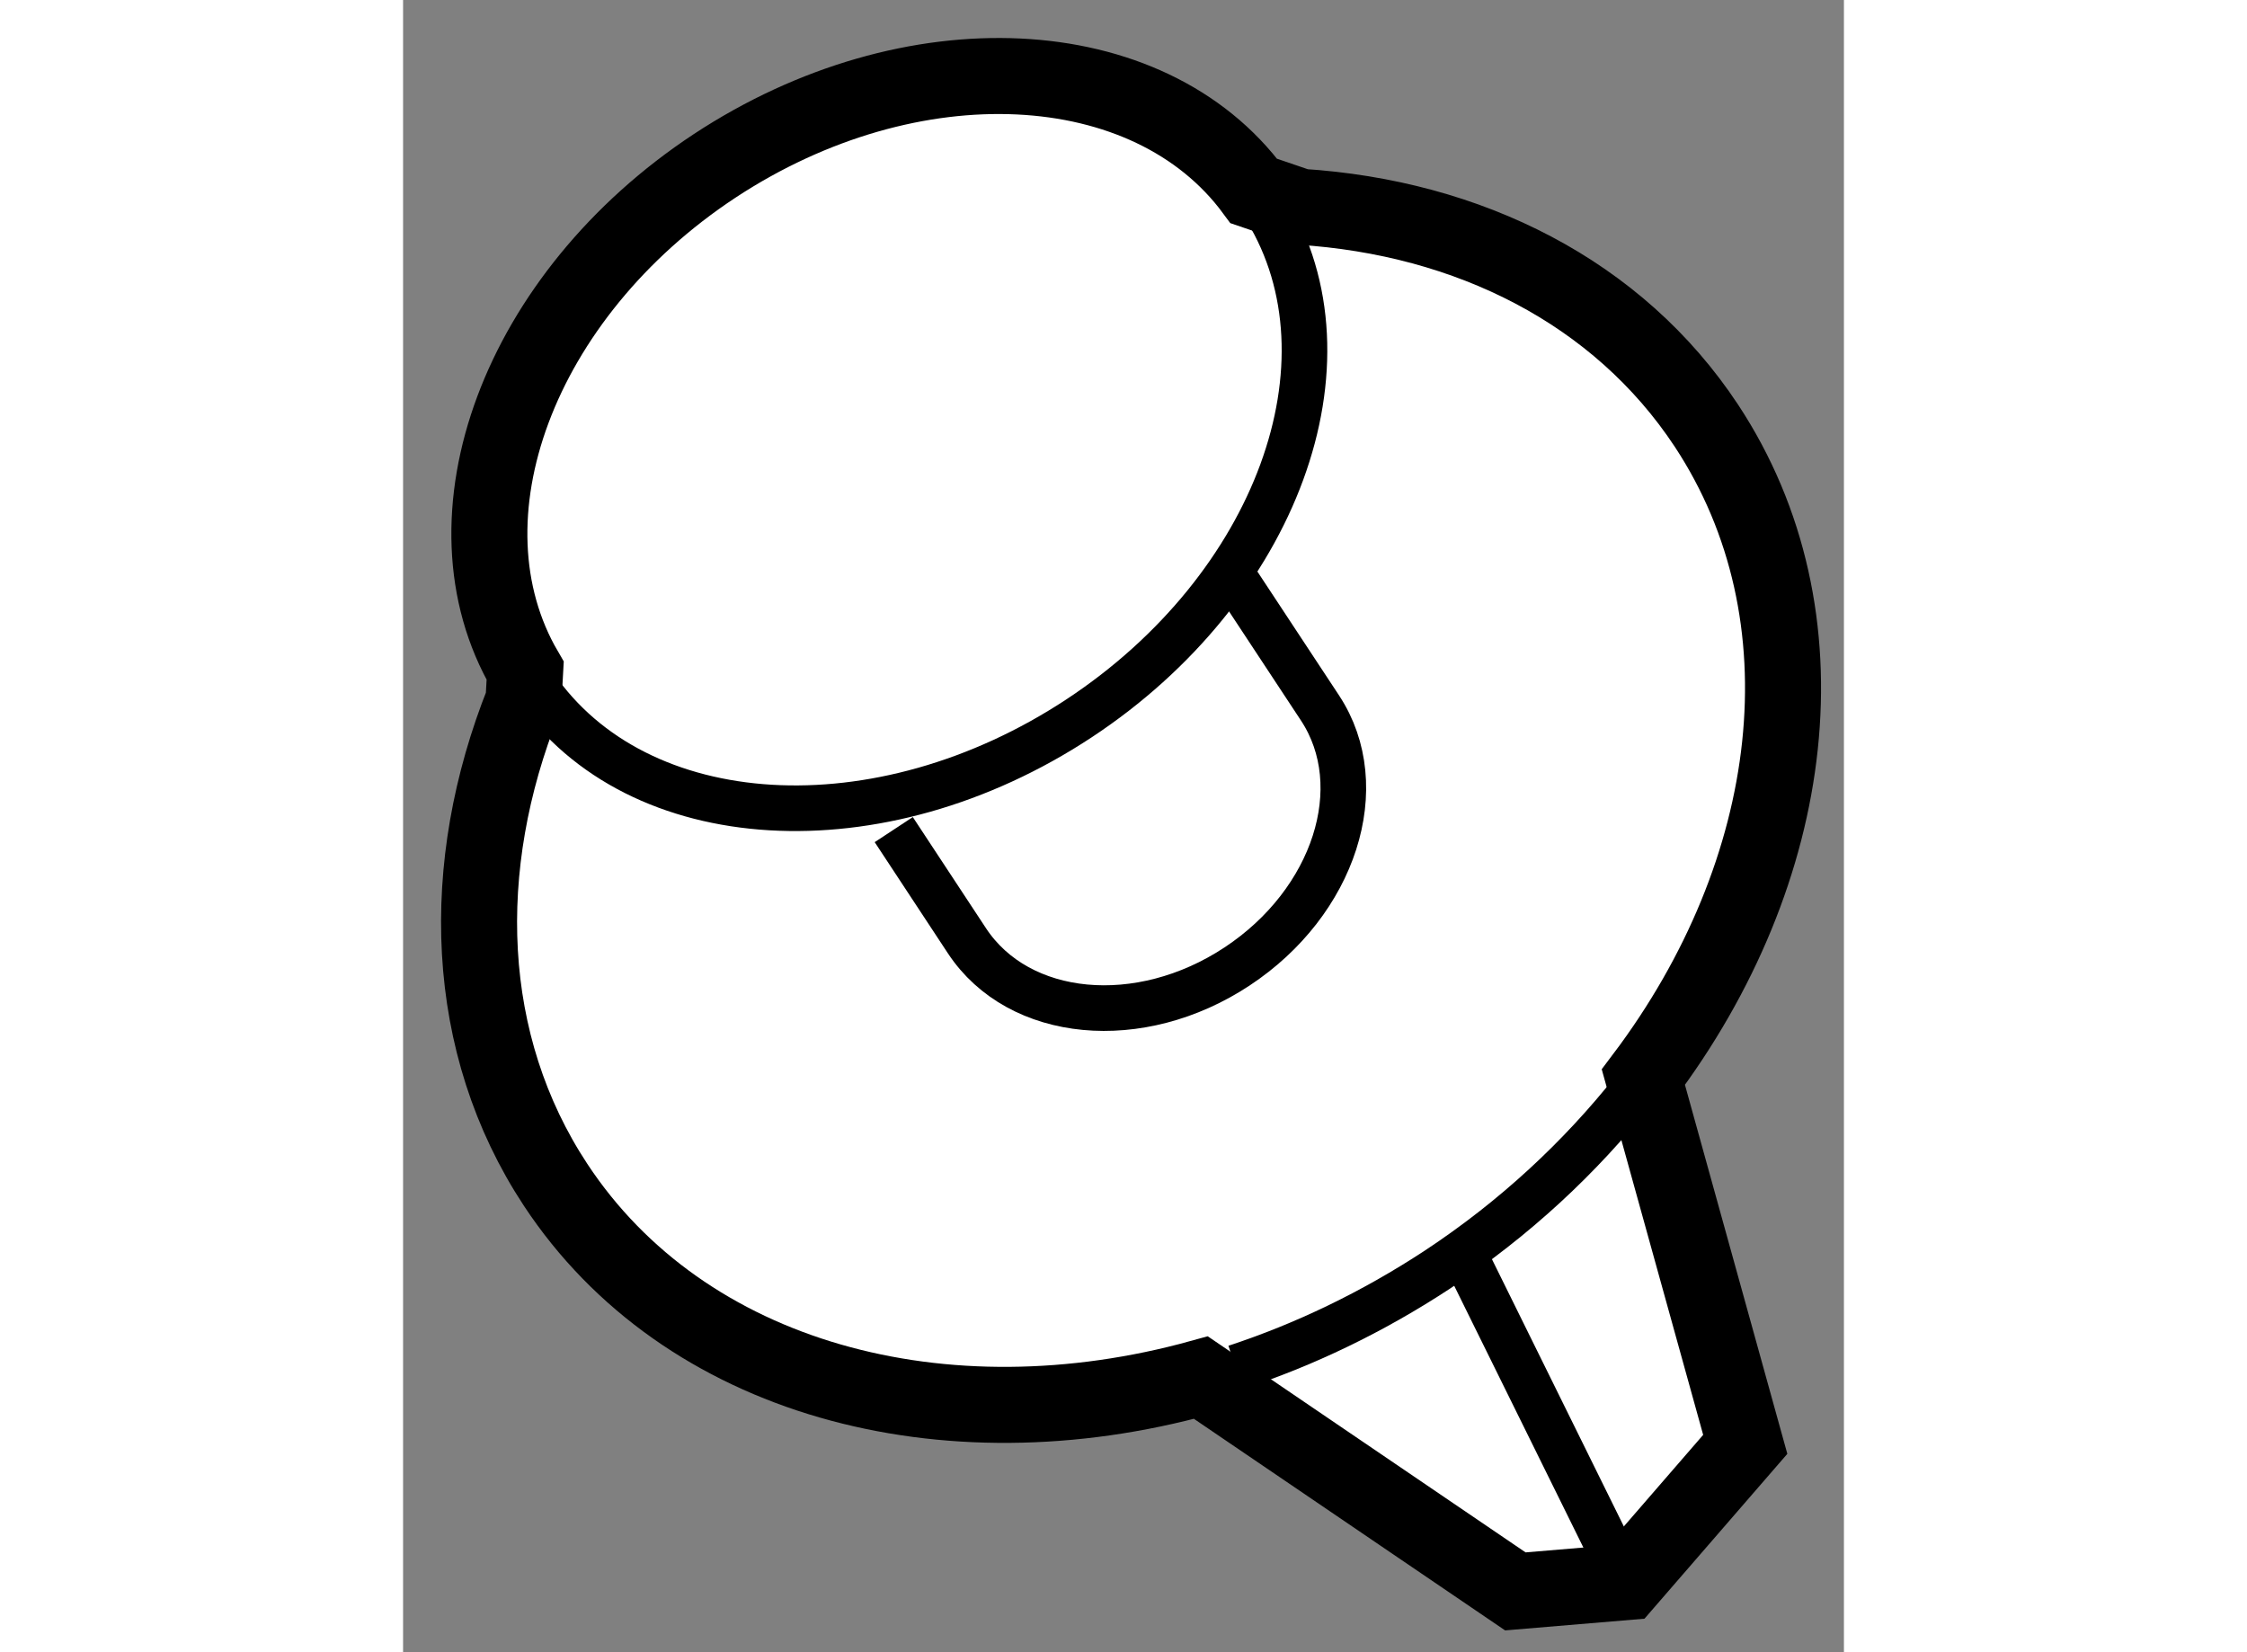
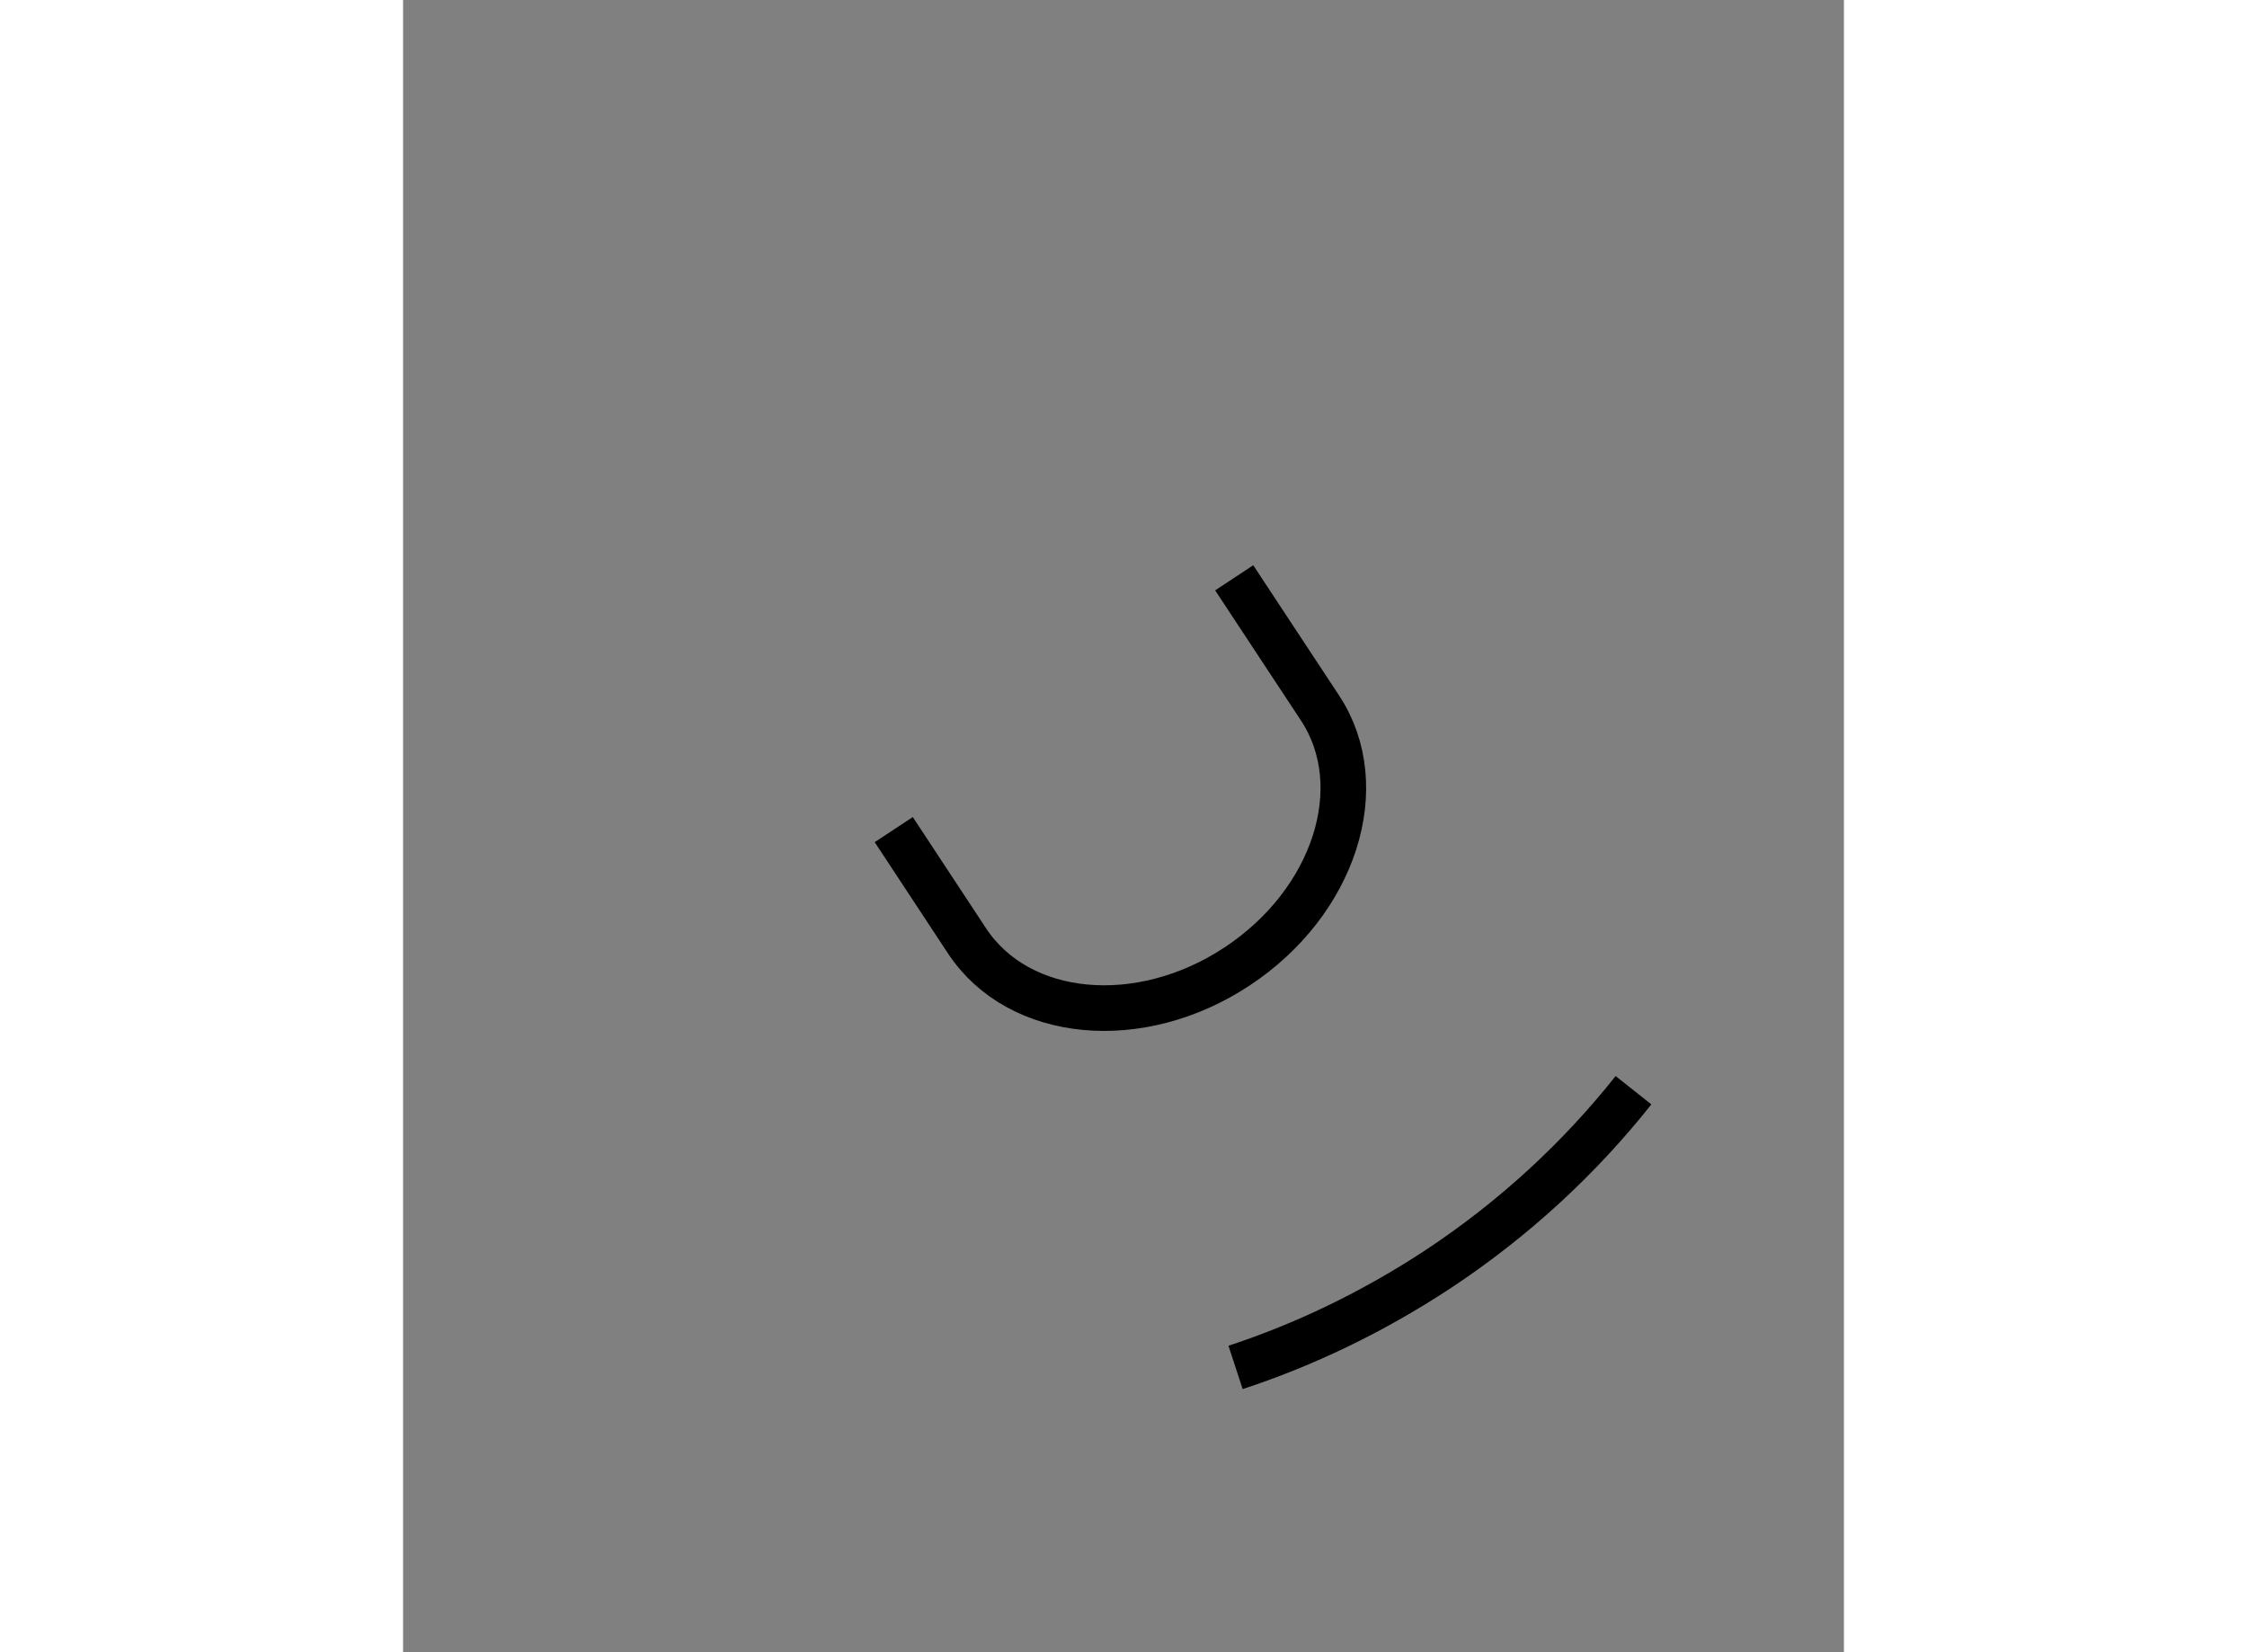
<svg xmlns="http://www.w3.org/2000/svg" version="1.1" x="0px" y="0px" width="244.8px" height="180px" viewBox="116.575 24.617 9.476 10.866" enable-background="new 0 0 244.8 180" xml:space="preserve">
  <rect x="116.575" y="24.617" width="9.476" height="10.866" fill="#808080" stroke="none" />
  <g>
-     <path fill="#FFFFFF" stroke="#000000" stroke-width="0.5" d="M124.732,31.701c1.019-1.351,1.238-3.035,0.415-4.284    c-0.581-0.88-1.564-1.37-2.672-1.44l-0.305-0.104c-0.69-0.937-2.253-1.016-3.546-0.165c-1.29,0.851-1.832,2.317-1.246,3.32    l-0.011,0.198c-0.436,1.091-0.399,2.257,0.211,3.183c0.846,1.283,2.555,1.735,4.244,1.268l2.068,1.406l0.727-0.061l0.785-0.906    L124.732,31.701z" />
-     <path fill="none" stroke="#000000" stroke-width="0.3" d="M122.252,25.994c0.612,1.003,0.07,2.489-1.231,3.347    c-1.314,0.866-2.906,0.769-3.579-0.211" />
    <path fill="none" stroke="#000000" stroke-width="0.3" d="M119.802,30.073l0.482,0.732c0.341,0.516,1.136,0.591,1.776,0.168    c0.641-0.423,0.885-1.183,0.546-1.699l-0.565-0.857" />
    <path fill="none" stroke="#000000" stroke-width="0.3" d="M124.667,31.787c-0.349,0.44-0.779,0.843-1.29,1.18    c-0.428,0.281-0.876,0.495-1.327,0.643" />
-     <line fill="none" stroke="#000000" stroke-width="0.3" x1="123.588" y1="32.937" x2="124.617" y2="35.022" />
  </g>
</svg>